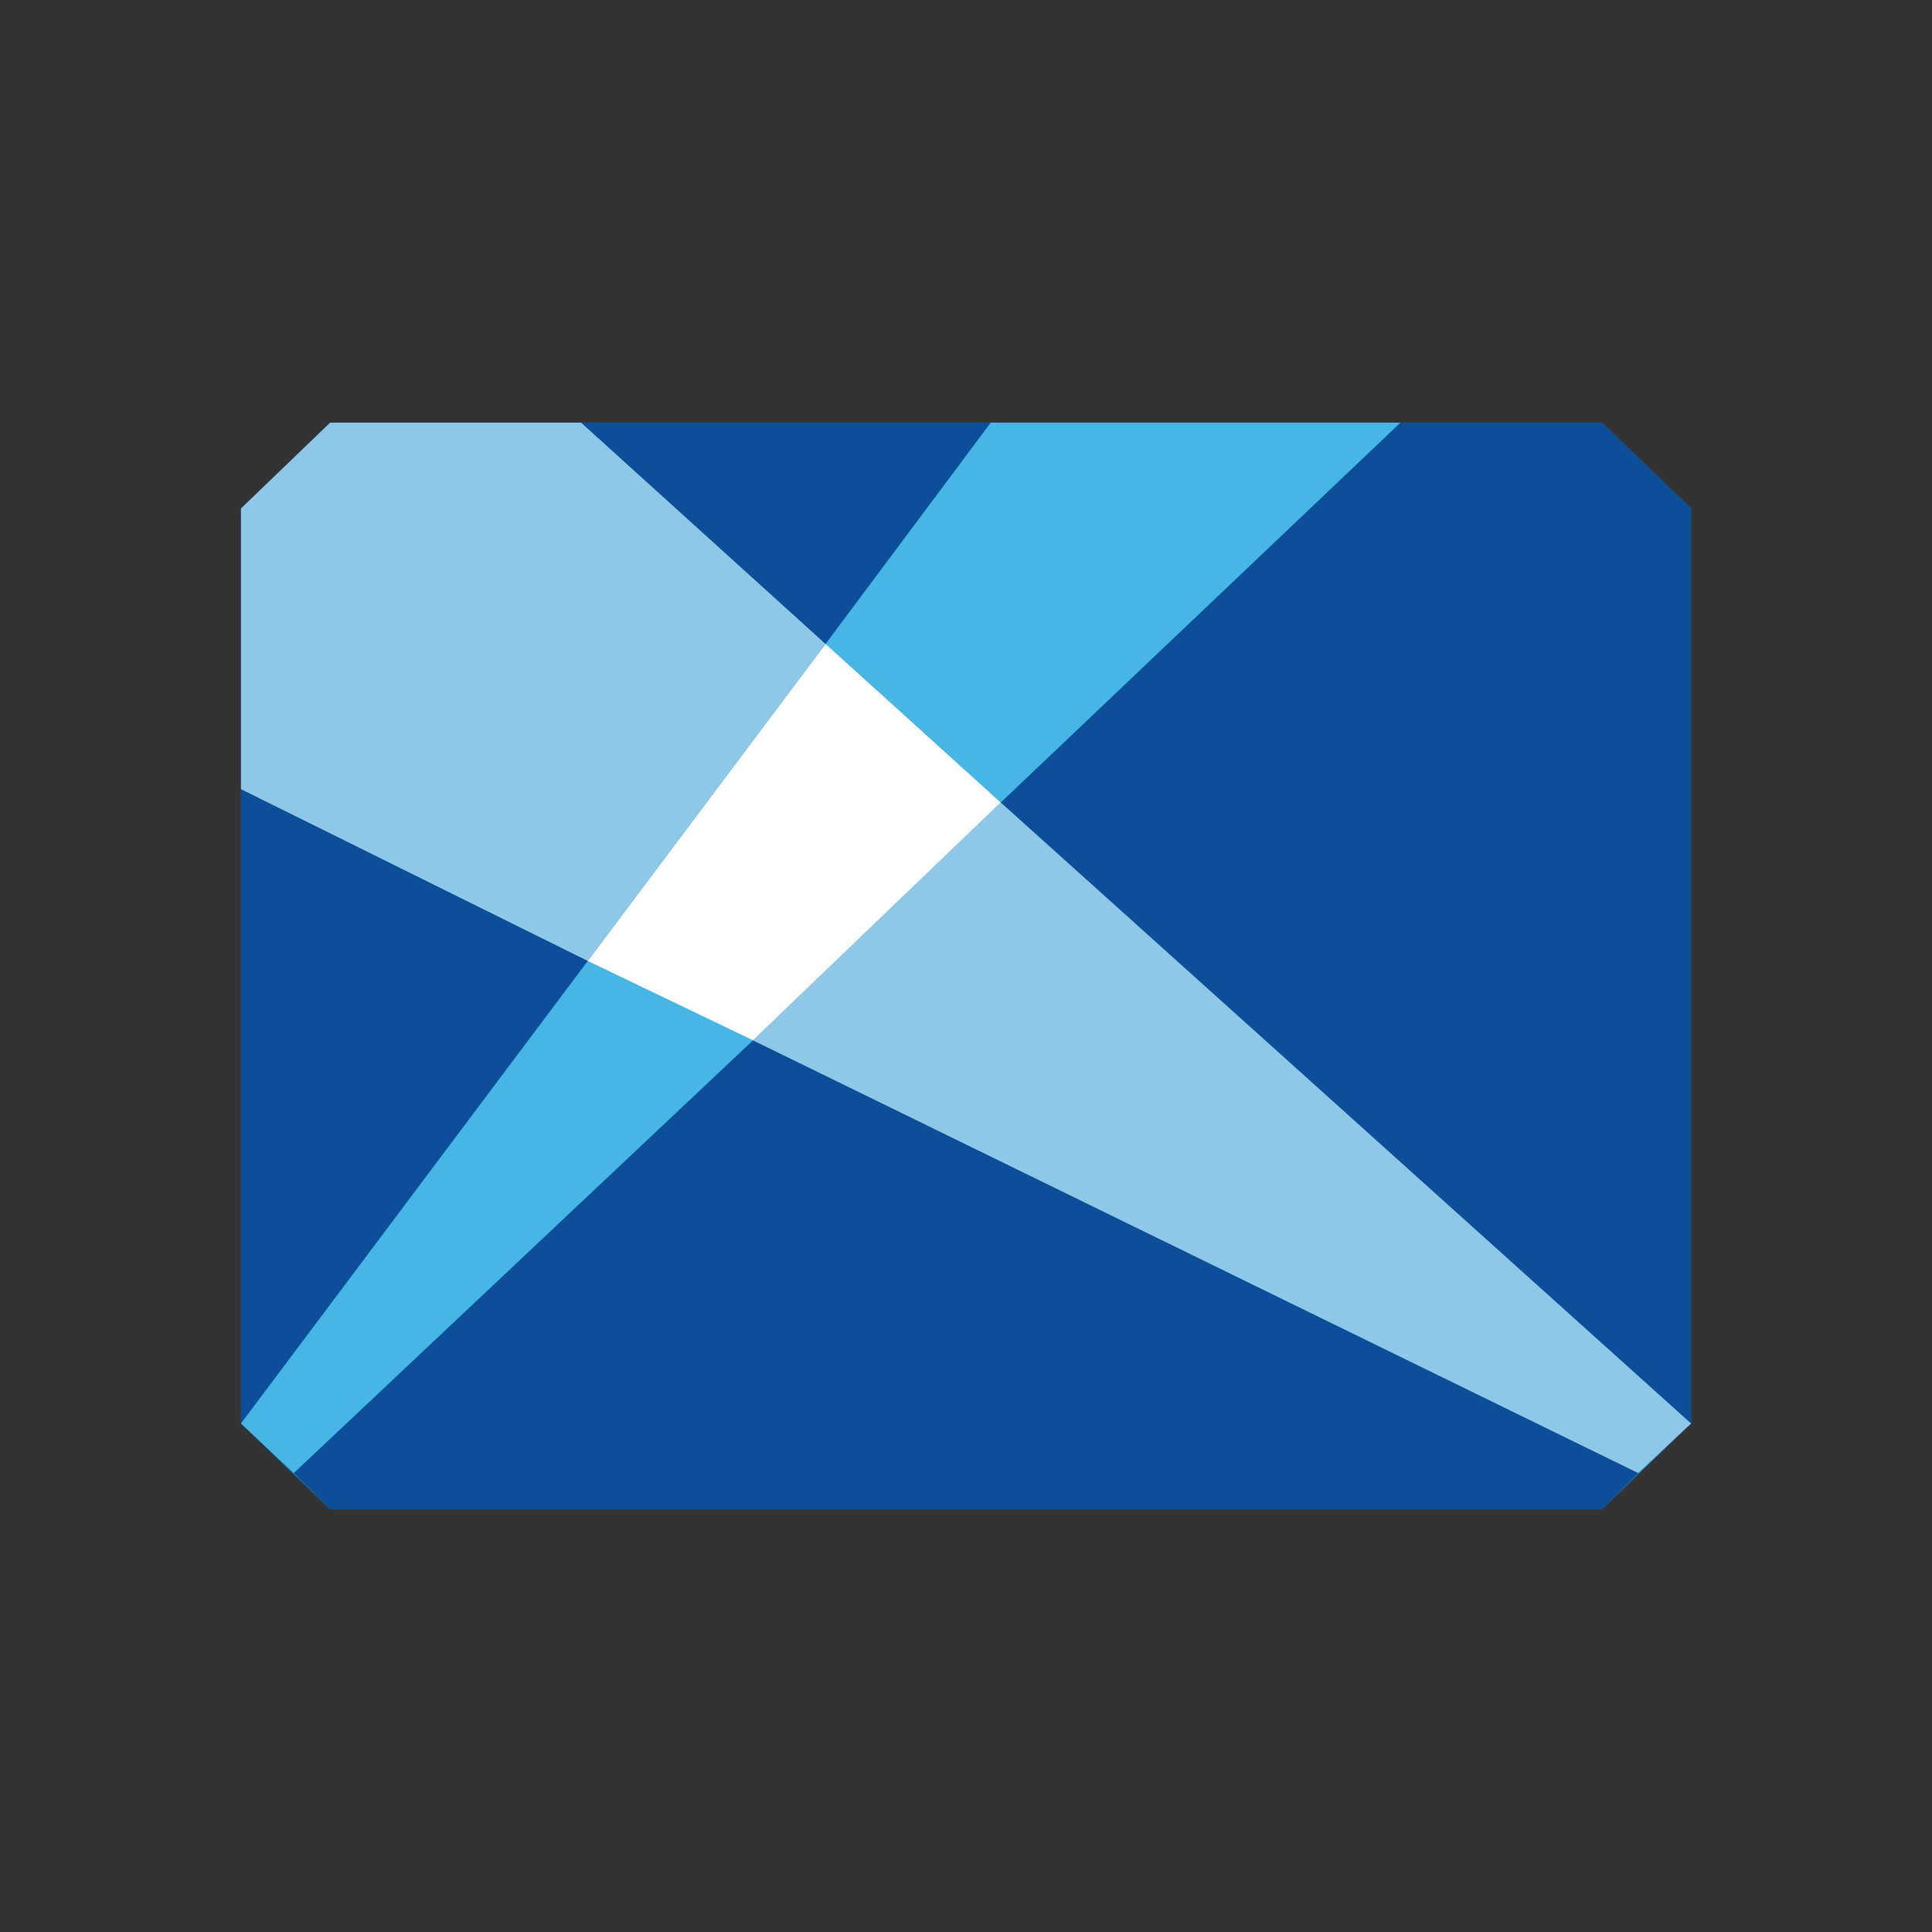
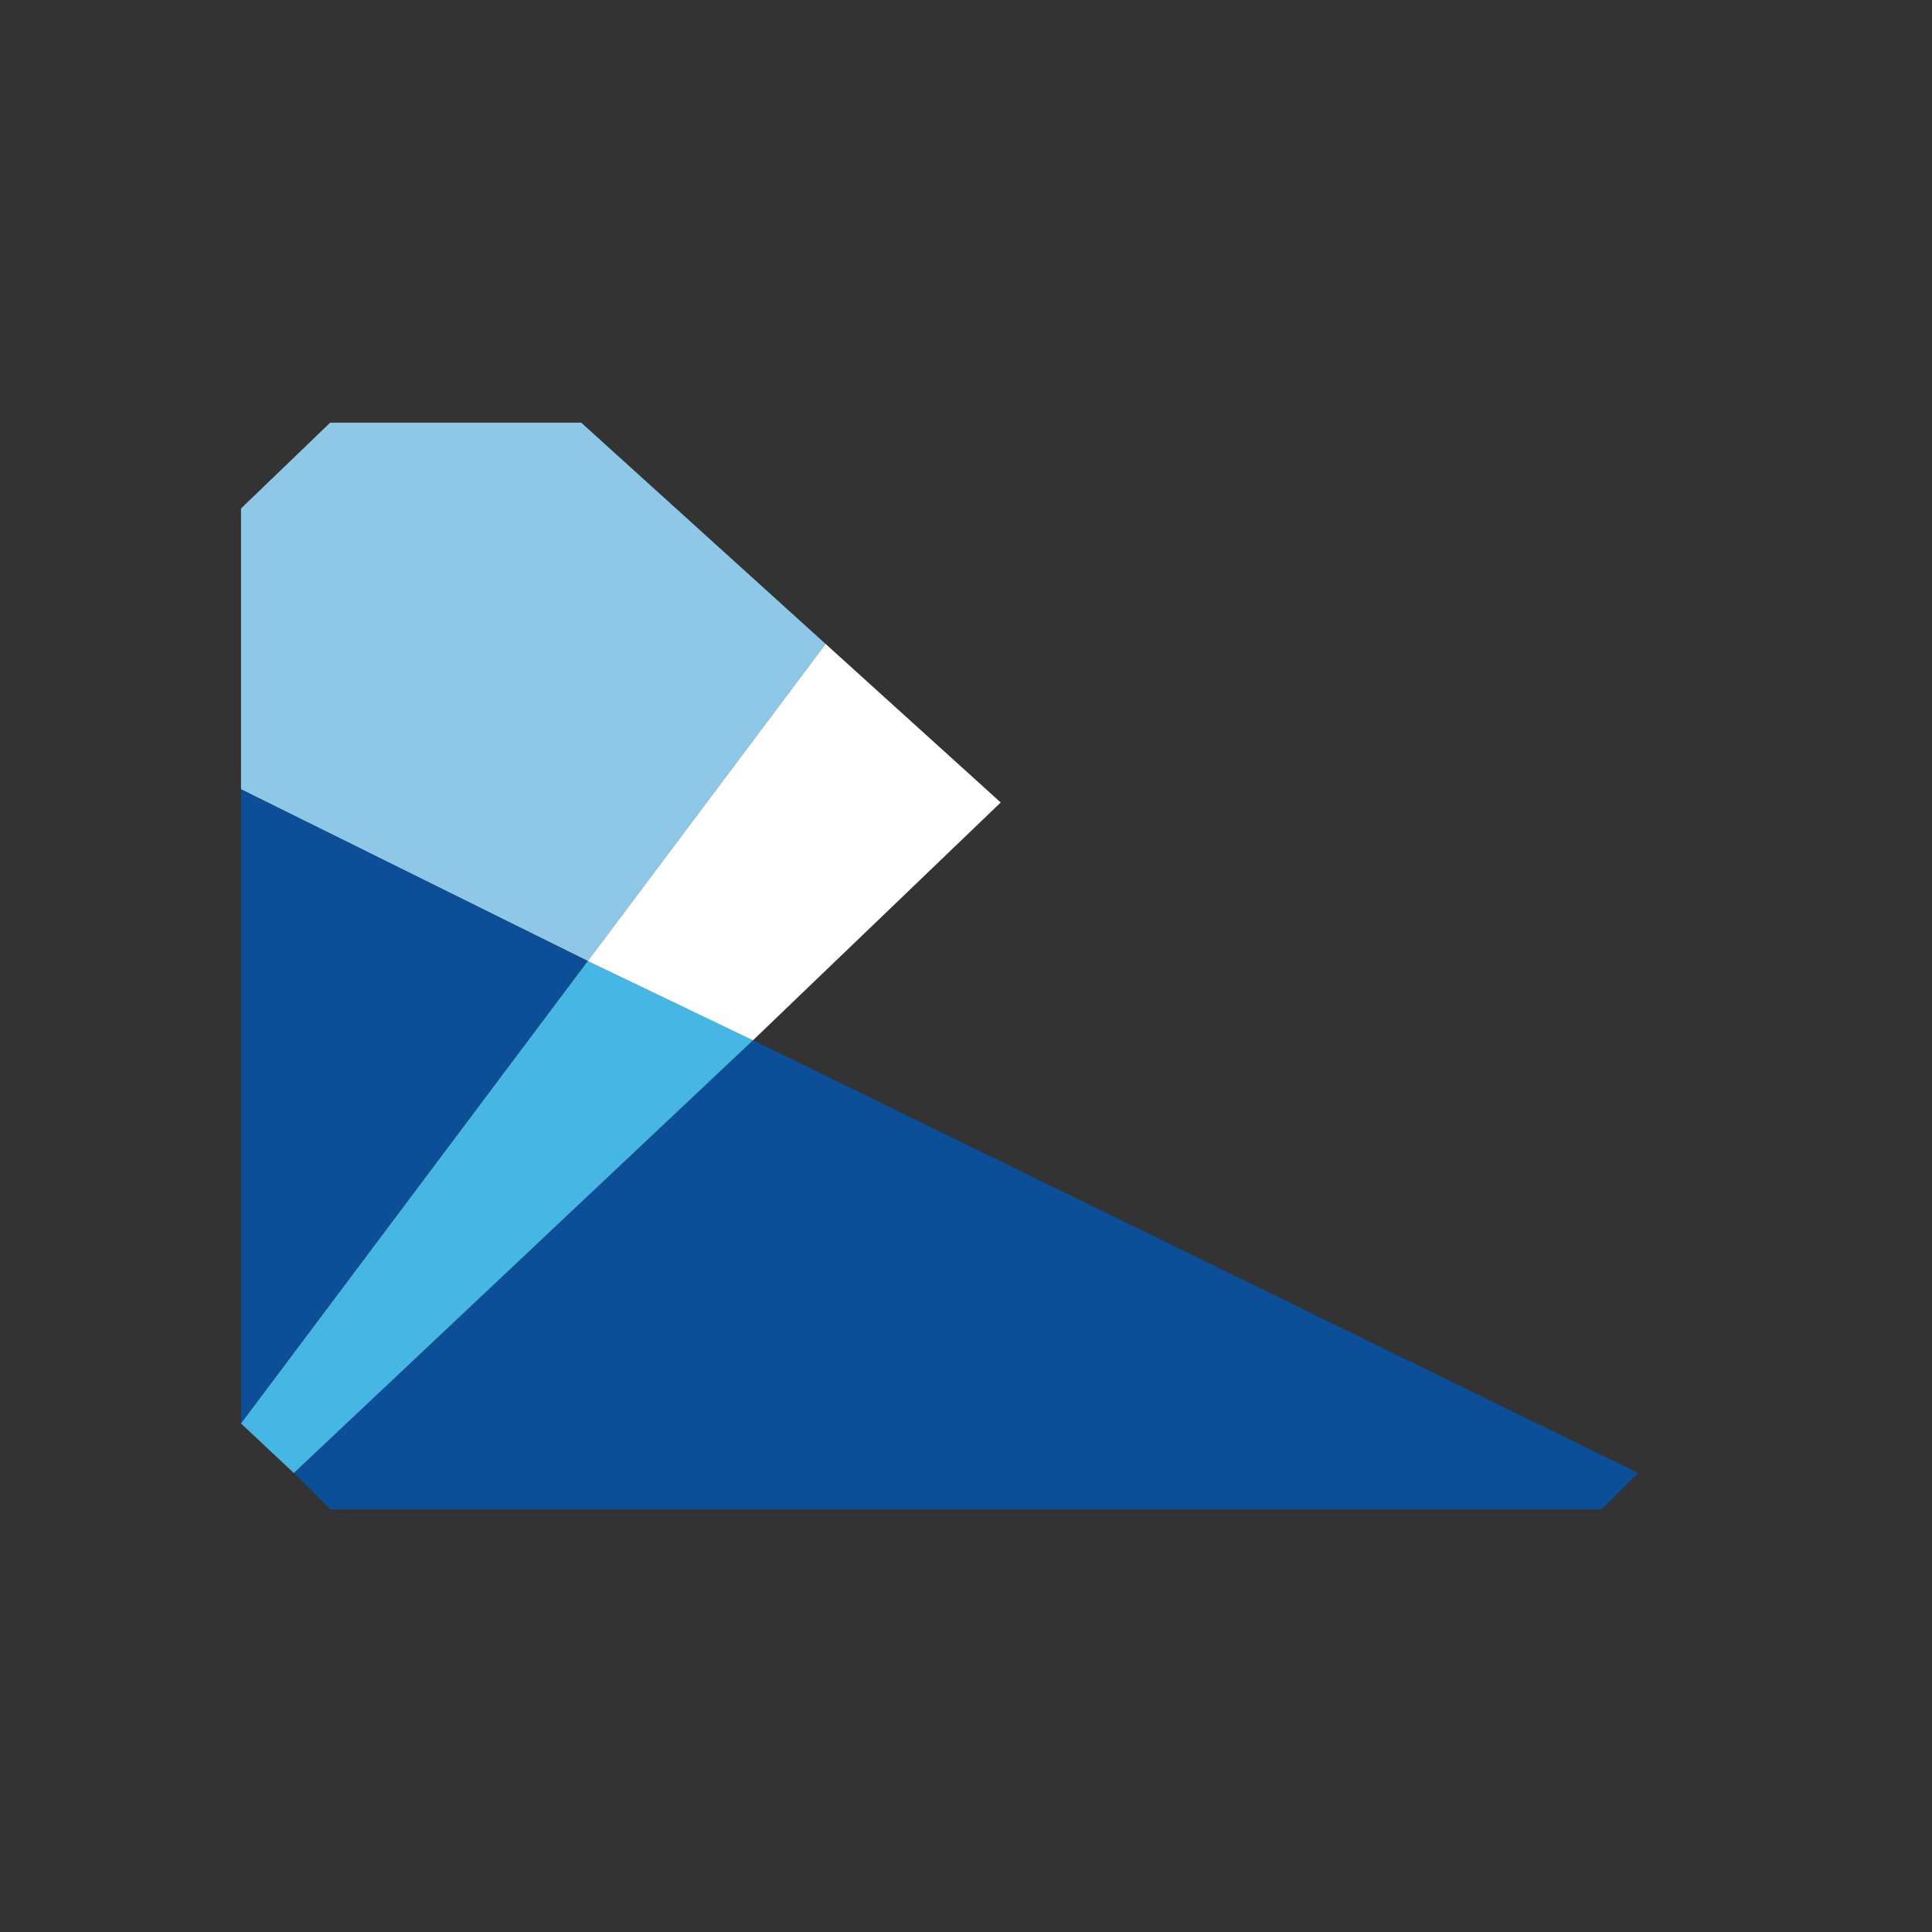
<svg xmlns="http://www.w3.org/2000/svg" id="Layer_1" data-name="Layer 1" viewBox="0 0 300 300">
  <rect x="0" y="0" width="300" height="300" fill="#333333" stroke="none" />
  <defs>
    <style>.cls-1{fill:#0e80c4;}.cls-2{fill:#8fc8e7;}.cls-3{fill:#0c4e97;}.cls-4{fill:#46b6e4;}.cls-5{fill:#fff;}</style>
  </defs>
-   <polygon class="cls-1" points="37.42 78.96 51.27 65.63 248.74 65.63 262.58 78.96 262.58 221.04 248.74 234.37 51.27 234.37 37.42 221.04 37.42 78.96" />
  <polygon class="cls-2" points="91.27 149.23 128.2 99.99 90.25 65.63 51.27 65.63 37.42 78.96 37.42 122.56 91.27 149.23" />
-   <polygon class="cls-3" points="153.85 65.63 90.25 65.63 128.2 99.99 153.85 65.63" />
  <polygon class="cls-3" points="37.42 122.56 37.42 221.04 91.27 149.23 37.42 122.56" />
-   <polygon class="cls-3" points="248.74 65.63 217.45 65.63 155.39 124.61 262.58 221.04 262.58 78.96 248.74 65.63" />
  <polygon class="cls-3" points="116.92 161.54 45.62 228.73 51.27 234.37 248.74 234.37 254.38 228.73 116.92 161.54" />
-   <polygon class="cls-4" points="153.85 65.63 128.2 99.99 155.39 124.61 217.45 65.63 153.85 65.63" />
  <polygon class="cls-4" points="116.92 161.54 91.27 149.23 37.42 221.04 45.62 228.73 116.92 161.54" />
-   <polygon class="cls-2" points="116.92 161.54 254.38 228.73 262.58 221.04 155.39 124.61 116.92 161.54" />
  <polygon class="cls-5" points="128.2 99.99 91.27 149.23 116.92 161.54 155.39 124.61 128.2 99.99" />
</svg>